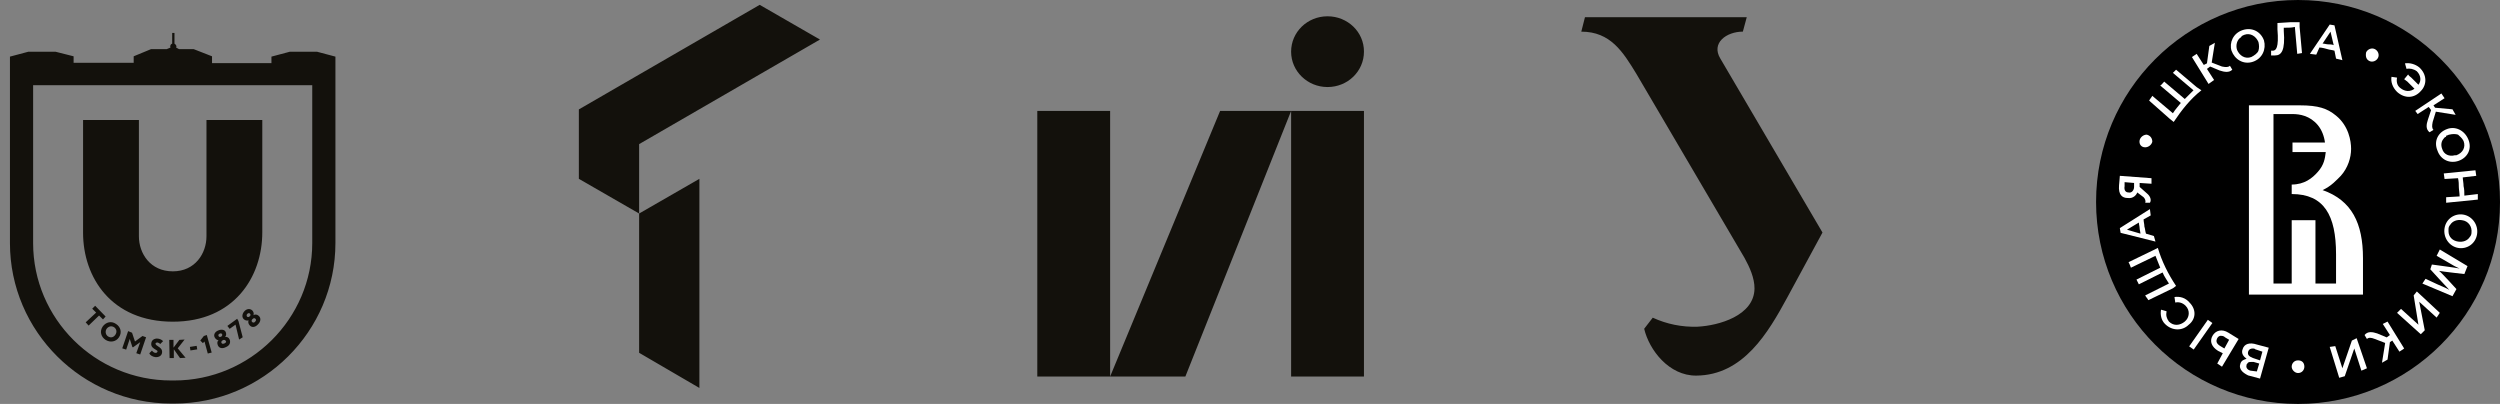
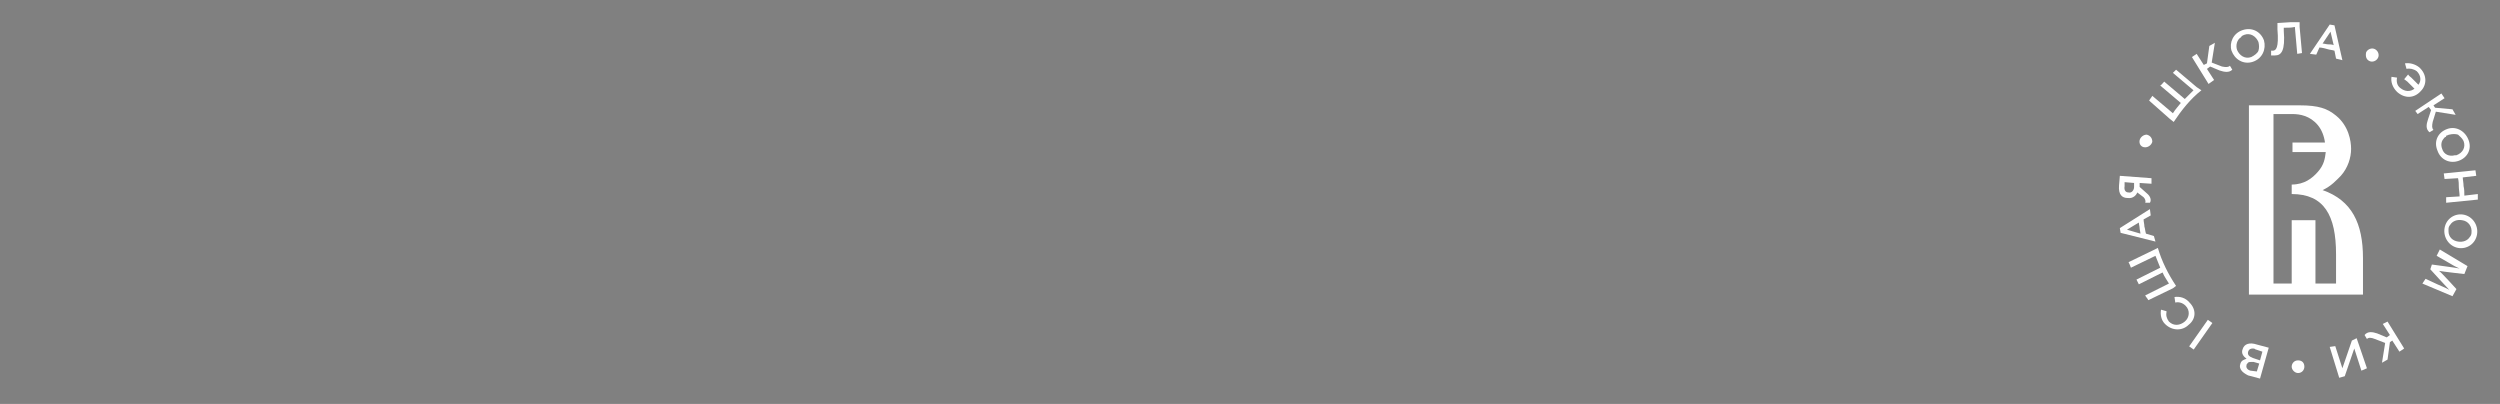
<svg xmlns="http://www.w3.org/2000/svg" width="229" height="37" viewBox="0 0 229 37" fill="none">
  <rect x="0" y="0" width="229" height="37" fill="#808080" stroke="none" />
-   <path fill-rule="evenodd" clip-rule="evenodd" d="M75.108 3.622L69.587 0.443L53.023 10.022V16.38L58.544 19.559L58.544 32.316L64.065 35.537V16.38L58.544 19.559V13.201L75.108 3.622ZM118.266 4.733C118.266 2.939 119.753 1.492 121.602 1.492C123.451 1.492 124.951 2.939 124.938 4.733C124.938 6.526 123.451 7.973 121.602 7.973C119.766 7.973 118.266 6.526 118.266 4.733ZM144.846 2.899C147.528 2.899 148.668 4.763 149.877 6.739L149.891 6.762L159.798 23.624C160.264 24.466 160.725 25.481 160.712 26.442C160.674 28.921 157.43 29.828 155.491 29.926C154.078 29.974 152.673 29.691 151.392 29.099L150.606 30.116C151.067 32.063 152.88 34.424 155.374 34.405C159.703 34.377 161.977 30.445 163.717 27.243L166.94 21.299L157.584 5.366C156.717 3.938 158.136 2.902 159.646 2.896L160.003 1.575H145.183L144.846 2.899ZM7.609 21.314V10.989H12.723V21.641C12.723 23.218 13.77 24.855 15.833 24.855C17.866 24.855 18.913 23.218 18.913 21.641V10.989H24.026V21.284C24.026 25.39 21.425 29.467 15.833 29.467C10.211 29.467 7.609 25.42 7.609 21.314ZM26.538 4.741H29.05L30.725 5.187V6.08V22.266C30.725 30.36 24.086 36.965 15.953 36.965H15.683C7.55 36.965 0.911 30.36 0.911 22.266V7.567V5.187L2.586 4.741H5.098L6.742 5.157V5.752H12.245V5.157L13.829 4.503H15.265L15.624 4.354C15.594 4.324 15.594 4.294 15.594 4.265C15.594 4.146 15.653 4.027 15.773 3.997V3.015H15.982V3.997C16.072 4.056 16.162 4.146 16.162 4.265C16.162 4.28 16.154 4.294 16.147 4.309C16.139 4.324 16.132 4.339 16.132 4.354L16.401 4.503H17.747L19.421 5.157V5.782H24.864V5.187L26.538 4.741ZM15.953 34.852C22.92 34.852 28.602 29.199 28.602 22.266V7.806H3.034V22.266C3.034 29.199 8.716 34.852 15.683 34.852H15.953ZM8.716 28.009L9.673 28.991L9.434 29.259L9.075 28.901L8.118 29.824L7.849 29.526L8.806 28.634L8.447 28.277L8.716 28.009ZM10.899 30.895C11.198 30.449 11.048 29.943 10.63 29.675C10.211 29.378 9.703 29.497 9.404 29.913C9.105 30.36 9.254 30.865 9.673 31.133C10.091 31.401 10.63 31.312 10.899 30.895ZM10.57 30.657C10.42 30.895 10.151 30.984 9.882 30.806C9.673 30.657 9.613 30.36 9.763 30.122C9.942 29.883 10.211 29.824 10.45 29.973C10.66 30.122 10.749 30.389 10.57 30.657ZM11.736 30.33L12.095 30.479L12.364 31.282L13.052 30.776L13.381 30.895L12.843 32.472L12.484 32.353L12.843 31.341L12.185 31.817L12.125 31.788L11.886 31.044L11.557 32.026L11.198 31.907L11.736 30.33ZM14.457 31.014C14.128 30.984 13.889 31.163 13.859 31.431C13.803 31.765 14.062 31.914 14.249 32.022C14.363 32.087 14.45 32.137 14.427 32.204C14.398 32.294 14.338 32.323 14.248 32.323C14.128 32.323 14.009 32.234 13.919 32.115L13.68 32.353C13.74 32.561 14.009 32.68 14.218 32.71C14.547 32.74 14.816 32.591 14.846 32.294C14.881 31.98 14.66 31.84 14.476 31.724C14.346 31.641 14.236 31.571 14.248 31.46C14.248 31.401 14.338 31.371 14.427 31.371C14.547 31.401 14.607 31.431 14.667 31.52L14.936 31.252C14.846 31.133 14.667 31.044 14.457 31.014ZM15.504 31.133H15.893V31.847L16.431 31.133L16.909 31.103L16.281 31.907L16.999 32.77L16.491 32.799L15.923 31.996V32.799H15.534L15.504 31.133ZM17.394 31.777L18.014 31.679L18.065 32.003L17.445 32.101L17.394 31.777ZM18.674 30.776L18.943 30.687L19.391 32.294L19.032 32.383L18.733 31.282L18.584 31.431L18.345 31.193L18.674 30.776ZM20.019 31.163C19.9 31.252 19.87 31.431 19.959 31.639C20.079 31.907 20.378 31.966 20.707 31.788C21.006 31.669 21.156 31.401 21.036 31.103C20.946 30.895 20.767 30.836 20.617 30.865C20.737 30.746 20.737 30.568 20.677 30.419C20.587 30.181 20.259 30.151 19.989 30.27C19.69 30.389 19.541 30.657 19.66 30.895C19.75 31.074 19.9 31.163 20.019 31.163ZM20.348 30.627C20.378 30.687 20.348 30.776 20.259 30.836C20.139 30.895 20.049 30.865 20.019 30.776C19.989 30.717 19.989 30.627 20.109 30.568C20.229 30.508 20.318 30.538 20.348 30.627ZM20.288 31.401C20.229 31.312 20.318 31.222 20.408 31.163C20.528 31.103 20.617 31.133 20.677 31.222C20.737 31.282 20.737 31.371 20.558 31.46C20.408 31.52 20.318 31.49 20.288 31.401ZM20.827 29.854L21.724 29.199L21.843 29.407L22.232 30.895L21.903 31.103L21.574 29.735L21.036 30.122L20.827 29.854ZM22.77 29.348C22.711 29.497 22.741 29.675 22.89 29.824C23.099 30.032 23.398 29.973 23.638 29.705C23.877 29.467 23.937 29.14 23.698 28.931C23.548 28.782 23.339 28.782 23.219 28.872C23.279 28.723 23.219 28.544 23.099 28.425C22.89 28.247 22.591 28.277 22.382 28.515C22.172 28.753 22.142 29.05 22.322 29.229C22.471 29.378 22.651 29.378 22.77 29.348ZM22.89 28.723C22.95 28.782 22.98 28.872 22.89 28.961C22.77 29.08 22.681 29.05 22.621 28.991C22.591 28.931 22.561 28.842 22.651 28.753C22.741 28.663 22.83 28.663 22.89 28.723ZM23.099 29.497C23.01 29.407 23.04 29.318 23.129 29.229C23.219 29.14 23.309 29.11 23.398 29.199C23.458 29.259 23.488 29.348 23.369 29.467C23.279 29.586 23.159 29.556 23.099 29.497ZM124.938 34.488V10.164H118.266H111.761L101.688 34.488V10.164H95.016V34.488H101.688H108.58L118.266 10.164V34.488H124.938Z" fill="#13110C" />
  <g clip-path="url(#clip0_248_31)">
-     <path d="M210.5 37C220.717 37 229 28.717 229 18.5C229 8.283 220.717 0 210.5 0C200.283 0 192 8.283 192 18.5C192 28.717 200.283 37 210.5 37Z" fill="black" />
    <path d="M223.922 16.396L225.155 16.323C225.228 16.614 225.228 16.904 225.228 17.122C225.228 17.339 225.3 17.702 225.3 17.992L224.067 18.065V18.573L226.969 18.282V17.774L225.735 17.92C225.735 17.629 225.735 17.339 225.663 17.049C225.663 16.759 225.59 16.469 225.59 16.251L226.824 16.106L226.751 15.598L223.849 15.888L223.922 16.396Z" fill="white" />
    <path d="M202.81 7.327L202.157 6.312L202.447 6.094L203.318 6.457C203.753 6.602 204.188 6.674 204.479 6.384L204.261 6.022C204.116 6.167 203.898 6.167 203.535 6.094L202.592 5.731L202.882 3.918L202.375 4.208L202.157 5.804L201.867 5.949L201.214 4.933L200.779 5.223L202.302 7.69L202.81 7.327Z" fill="white" />
    <path d="M209.194 2.829V2.539C209.267 2.539 209.267 2.539 209.339 2.539C209.629 2.539 209.919 2.539 210.21 2.467L210.427 4.933L210.863 4.861L210.645 2.467V2.031C210.355 2.031 210.065 2.031 209.847 2.031L208.686 2.104H208.614V2.539V2.684C208.759 4.425 208.468 4.643 208.178 4.643C208.106 4.643 208.033 4.643 208.033 4.643V5.078C208.106 5.078 208.251 5.078 208.396 5.078C208.976 5.078 209.339 4.643 209.194 2.829Z" fill="white" />
    <path d="M206.365 5.659C207.235 5.369 207.598 4.498 207.38 3.7C207.09 2.902 206.292 2.467 205.422 2.757C204.551 3.047 204.188 3.918 204.406 4.643C204.696 5.441 205.494 5.949 206.365 5.659ZM205.567 3.192C206.147 2.974 206.655 3.337 206.873 3.845C206.945 4.135 206.945 4.425 206.873 4.643C206.8 4.861 206.51 5.078 206.22 5.223C205.639 5.441 205.131 5.078 204.914 4.571C204.769 4.135 204.914 3.627 205.277 3.41C205.349 3.265 205.422 3.265 205.567 3.192Z" fill="white" />
    <path d="M221.745 8.343C222.325 7.763 222.325 6.82 221.6 6.167C221.237 5.876 220.729 5.731 220.294 5.804L220.439 6.312C220.729 6.239 221.092 6.312 221.382 6.529C221.745 6.892 221.818 7.4 221.527 7.763C221.31 7.545 221.092 7.327 220.875 7.11C220.802 7.037 220.657 6.965 220.584 6.82L220.222 7.255C220.294 7.327 220.439 7.4 220.512 7.473C220.729 7.69 220.947 7.908 221.165 8.125C220.802 8.416 220.294 8.416 219.859 8.053C219.569 7.835 219.496 7.473 219.569 7.11L219.061 7.037C218.988 7.473 219.133 7.98 219.569 8.416C220.294 9.069 221.165 8.996 221.745 8.343Z" fill="white" />
    <path d="M214.418 16.106C215.071 15.38 215.361 14.437 215.361 13.639C215.361 12.914 215.143 11.535 213.982 10.592C213.184 9.939 212.386 9.649 210.645 9.649H209.775H209.702H206.002V26.988H216.449V23.651C216.449 20.459 215.433 18.355 212.749 17.412C213.547 17.049 214.055 16.469 214.418 16.106ZM212.314 15.743C211.806 16.324 211.08 16.904 209.92 16.904V17.774C212.894 17.774 213.982 19.733 213.982 23.288V25.973H212.096V20.169H209.92V25.973H208.251V10.447H209.992C210.645 10.447 211.588 10.592 212.314 11.463C212.676 11.898 212.894 12.479 212.967 13.059H209.992V13.929H213.039C212.967 14.51 212.894 15.09 212.314 15.743Z" fill="white" />
    <path d="M217.029 5.586C217.319 5.731 217.682 5.586 217.827 5.296C217.972 5.006 217.827 4.643 217.537 4.498C217.247 4.353 216.884 4.498 216.739 4.788C216.667 5.151 216.739 5.441 217.029 5.586Z" fill="white" />
    <path d="M212.459 4.353C212.677 4.353 212.894 4.425 213.184 4.498C213.402 4.571 213.62 4.571 213.837 4.643L213.982 5.369L214.563 5.514L213.837 2.322L213.402 2.249L211.588 4.933L212.169 5.006L212.459 4.353ZM213.475 2.902L213.765 4.135C213.62 4.063 213.402 4.063 213.257 4.063C213.112 4.063 212.894 3.99 212.749 3.99L213.475 2.902Z" fill="white" />
    <path d="M224.139 11.825C223.341 12.116 222.906 12.914 223.268 13.784C223.559 14.655 224.429 15.018 225.227 14.727C226.025 14.437 226.461 13.639 226.098 12.769C225.735 11.898 224.865 11.535 224.139 11.825ZM225.663 12.914C225.88 13.494 225.59 14.002 225.01 14.22C224.937 14.22 224.937 14.22 224.865 14.22C224.357 14.365 223.849 14.147 223.704 13.639C223.559 13.276 223.631 12.914 223.849 12.696C223.849 12.623 223.921 12.623 223.994 12.551C223.994 12.551 224.067 12.551 224.067 12.478C224.067 12.406 224.139 12.406 224.139 12.406C224.212 12.406 224.284 12.333 224.357 12.333C224.647 12.261 224.937 12.261 225.155 12.333C225.3 12.478 225.517 12.623 225.663 12.914Z" fill="white" />
    <path d="M221.455 10.447L222.471 9.794L222.688 10.084L222.398 10.955C222.253 11.39 222.18 11.825 222.543 12.116L222.906 11.898C222.761 11.753 222.761 11.535 222.833 11.173L223.124 10.229L224.937 10.52L224.647 10.012L223.051 9.867L222.906 9.649L223.922 8.996L223.631 8.561L221.237 10.157L221.455 10.447Z" fill="white" />
    <path d="M196.498 13.494C196.788 13.494 197.078 13.277 197.151 12.986C197.151 12.624 196.933 12.406 196.643 12.333C196.353 12.333 196.063 12.551 195.99 12.841C195.918 13.204 196.135 13.494 196.498 13.494Z" fill="white" />
    <path d="M215.433 31.196L214.563 33.735L213.91 31.704L213.402 31.776L214.272 34.606L214.78 34.461L215.651 31.922L216.304 33.953L216.812 33.735L215.869 30.978L215.433 31.196Z" fill="white" />
    <path d="M210.5 33.01C210.137 33.01 209.919 33.3 209.919 33.59C209.919 33.88 210.21 34.17 210.5 34.17C210.863 34.17 211.08 33.88 211.08 33.59C211.08 33.227 210.863 33.01 210.5 33.01Z" fill="white" />
    <path d="M218.263 29.673L218.916 30.688L218.626 30.906L217.755 30.543C217.32 30.398 216.884 30.326 216.594 30.688L216.812 31.051C216.957 30.906 217.175 30.906 217.537 31.051L218.481 31.414L218.19 33.227L218.698 32.937L218.916 31.341L219.133 31.196L219.786 32.212L220.222 31.922L218.698 29.455L218.263 29.673Z" fill="white" />
-     <path d="M221.092 27.061L221.528 29.745L219.932 28.294L219.569 28.657L221.745 30.616L222.108 30.253L221.6 27.641L223.196 29.092L223.486 28.657L221.383 26.698L221.092 27.061Z" fill="white" />
    <path d="M225.663 19.661C224.865 19.516 224.067 20.024 223.922 20.894C223.777 21.765 224.357 22.563 225.155 22.708C225.953 22.853 226.751 22.345 226.896 21.475C227.041 20.604 226.461 19.806 225.663 19.661ZM226.388 21.329C226.388 21.475 226.316 21.62 226.243 21.692C226.026 22.055 225.59 22.2 225.155 22.128C224.647 22.055 224.284 21.692 224.284 21.184C224.284 21.112 224.284 21.039 224.284 20.967C224.284 20.822 224.357 20.677 224.43 20.604C224.647 20.241 225.083 20.096 225.518 20.169C226.098 20.241 226.461 20.749 226.388 21.329Z" fill="white" />
    <path d="M205.422 31.994C205.276 32.357 205.494 32.647 205.784 32.865C205.567 32.937 205.276 33.01 205.204 33.373C205.131 33.59 205.204 33.735 205.276 33.88C205.422 34.098 205.639 34.243 205.929 34.388L207.018 34.678L207.816 31.849L206.727 31.559C206.074 31.341 205.567 31.486 205.422 31.994ZM206.147 33.953C205.857 33.88 205.712 33.663 205.784 33.445C205.784 33.373 205.784 33.373 205.857 33.3C205.929 33.155 206.074 33.155 206.22 33.155C206.292 33.155 206.365 33.155 206.437 33.155L206.945 33.3L206.727 34.026L206.147 33.953ZM206.365 32.792C206.002 32.647 205.857 32.502 205.929 32.212C206.002 31.994 206.147 31.922 206.365 31.922C206.437 31.922 206.51 31.922 206.582 31.994L207.235 32.212L207.018 33.01L206.365 32.792Z" fill="white" />
    <path d="M223.196 23.433L224.212 24.014C224.574 24.231 224.937 24.449 225.3 24.594C224.937 24.521 222.761 24.231 222.761 24.231L222.616 24.667C222.616 24.667 224.067 26.263 224.357 26.553C223.994 26.335 223.559 26.19 223.269 26.045L222.18 25.537L221.89 25.973L224.647 27.133L225.01 26.48C225.01 26.48 223.631 24.957 223.414 24.812C223.776 24.884 225.735 25.102 225.735 25.102L226.025 24.376L223.486 22.853L223.196 23.433Z" fill="white" />
    <path d="M197.296 21.62L196.571 21.402C196.498 21.184 196.498 20.967 196.426 20.749C196.426 20.531 196.353 20.314 196.353 20.096L197.006 19.733L196.933 19.153L194.177 20.894L194.249 21.329L197.441 22.128L197.296 21.62ZM195.918 20.386C195.918 20.531 195.99 20.749 195.99 20.894C195.99 21.039 196.063 21.257 196.063 21.402L194.829 21.039L195.918 20.386Z" fill="white" />
-     <path d="M202.665 30.761C202.375 31.269 202.592 31.776 203.173 32.139L203.608 32.357L203.1 33.3L203.535 33.59L205.059 31.051L204.116 30.471C203.535 30.108 202.955 30.253 202.665 30.761ZM203.753 31.922L203.39 31.704C203.028 31.486 202.955 31.269 203.1 30.978C203.173 30.833 203.318 30.761 203.39 30.761C203.535 30.761 203.681 30.761 203.826 30.906L204.188 31.123L203.753 31.922Z" fill="white" />
    <path d="M199.11 11.172C199.835 10.084 200.633 9.069 201.649 8.271L201.214 7.98L199.328 6.384C199.255 6.457 199.11 6.602 199.037 6.674L200.924 8.271C200.633 8.561 200.343 8.851 200.126 9.069L198.239 7.473C198.094 7.618 198.022 7.763 197.877 7.835L199.763 9.431C199.545 9.722 199.255 10.012 199.037 10.374L197.151 8.778C197.078 8.923 196.933 9.069 196.861 9.214L198.747 10.882L199.11 11.172Z" fill="white" />
    <path d="M194.902 18.137C195.41 18.21 195.7 17.847 195.773 17.629L196.353 18.065C196.498 18.21 196.571 18.427 196.498 18.573H196.933C197.078 18.355 197.006 17.992 196.643 17.702L195.99 17.122V16.759L197.078 16.831V16.323L194.177 16.106C194.177 16.251 194.104 16.904 194.104 16.976C194.031 17.847 194.394 18.137 194.902 18.137ZM194.612 16.686L195.482 16.759V17.122C195.482 17.412 195.265 17.702 194.975 17.629C194.757 17.629 194.539 17.484 194.612 17.049C194.612 16.904 194.612 16.831 194.612 16.686Z" fill="white" />
    <path d="M199.328 26.19C198.602 25.102 198.022 23.941 197.659 22.708L197.224 22.925L194.975 24.014C195.047 24.159 195.12 24.304 195.192 24.522L197.441 23.433C197.586 23.796 197.731 24.159 197.877 24.522L195.7 25.61C195.773 25.755 195.845 25.9 195.918 26.045L198.094 24.957C198.239 25.32 198.457 25.61 198.675 25.973L196.498 27.061C196.571 27.206 196.716 27.351 196.788 27.496L199.037 26.408L199.328 26.19Z" fill="white" />
    <path d="M202.239 29.294L200.528 31.728L200.944 32.02L202.654 29.587L202.239 29.294Z" fill="white" />
    <path d="M200.561 27.714C200.198 27.279 199.69 27.133 199.182 27.206L199.255 27.714C199.545 27.641 199.908 27.714 200.198 28.004C200.633 28.439 200.561 29.092 200.126 29.455C199.69 29.818 199.11 29.89 198.675 29.455C198.457 29.165 198.384 28.875 198.457 28.512L197.949 28.367C197.877 28.802 197.949 29.31 198.312 29.673C198.965 30.326 199.908 30.326 200.488 29.745C201.141 29.237 201.214 28.367 200.561 27.714Z" fill="white" />
  </g>
  <defs>
    <clipPath id="clip0_248_31">
      <rect width="37" height="37" fill="white" transform="translate(192)" />
    </clipPath>
  </defs>
</svg>